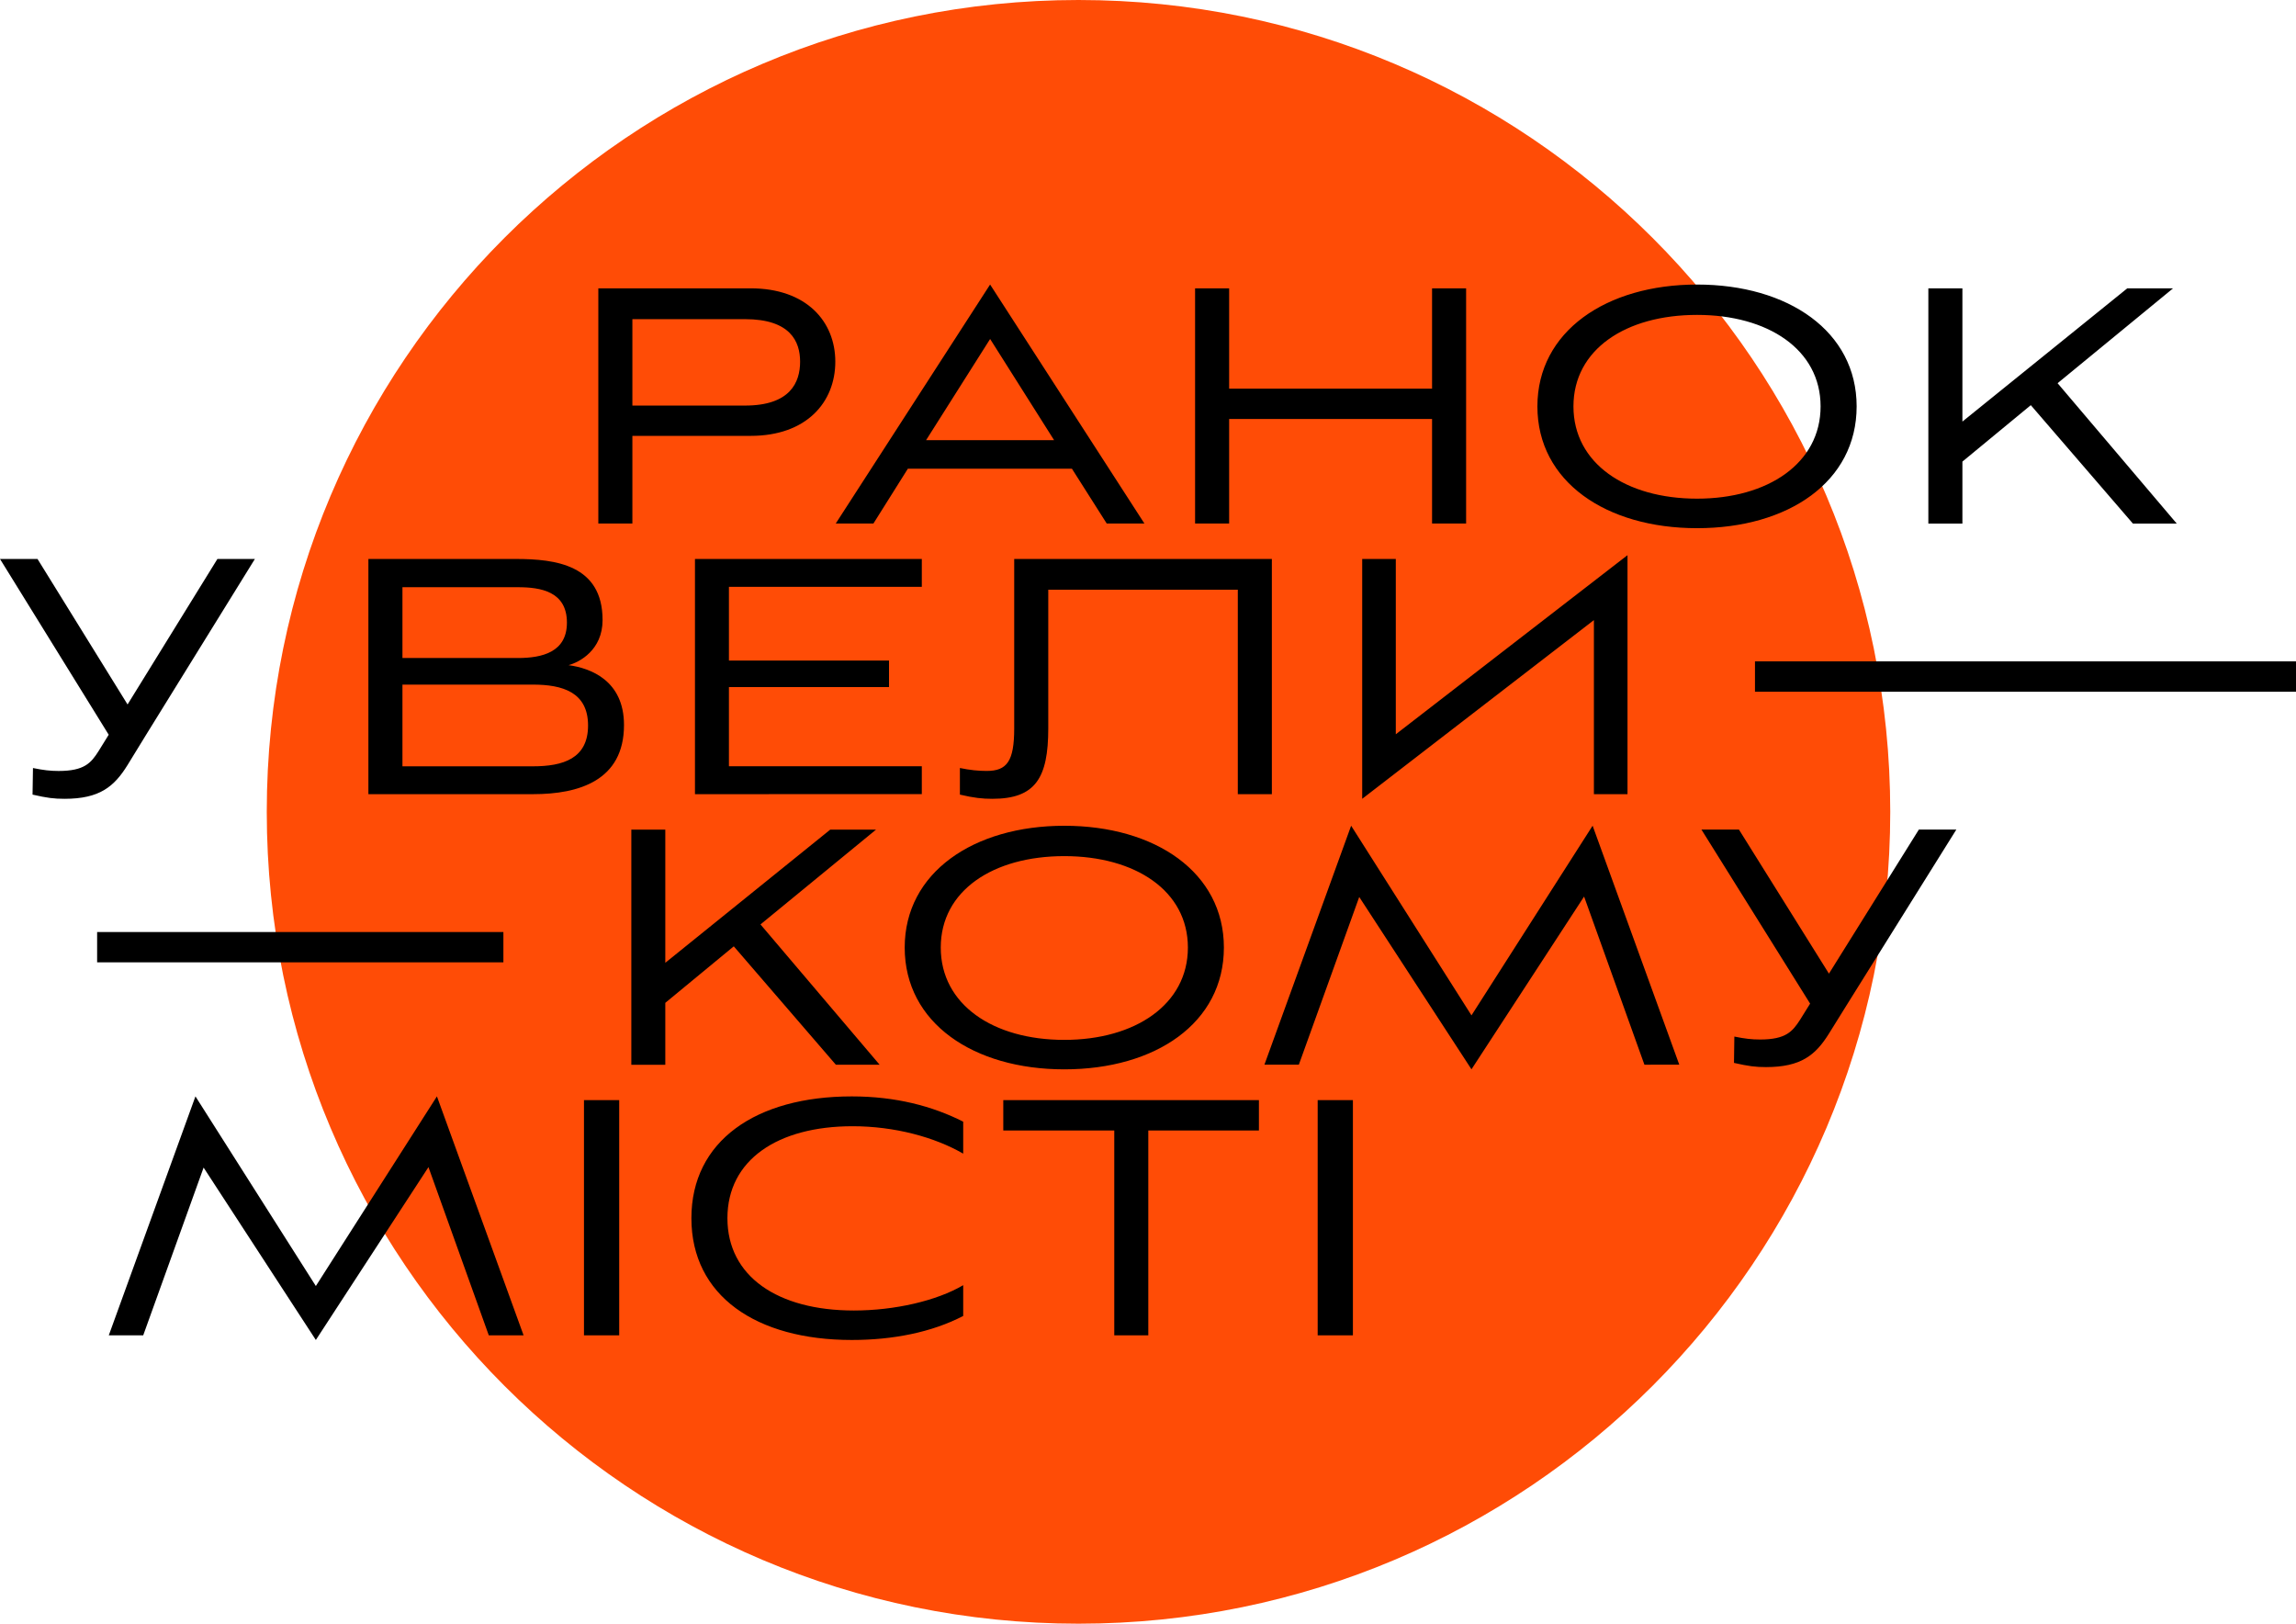
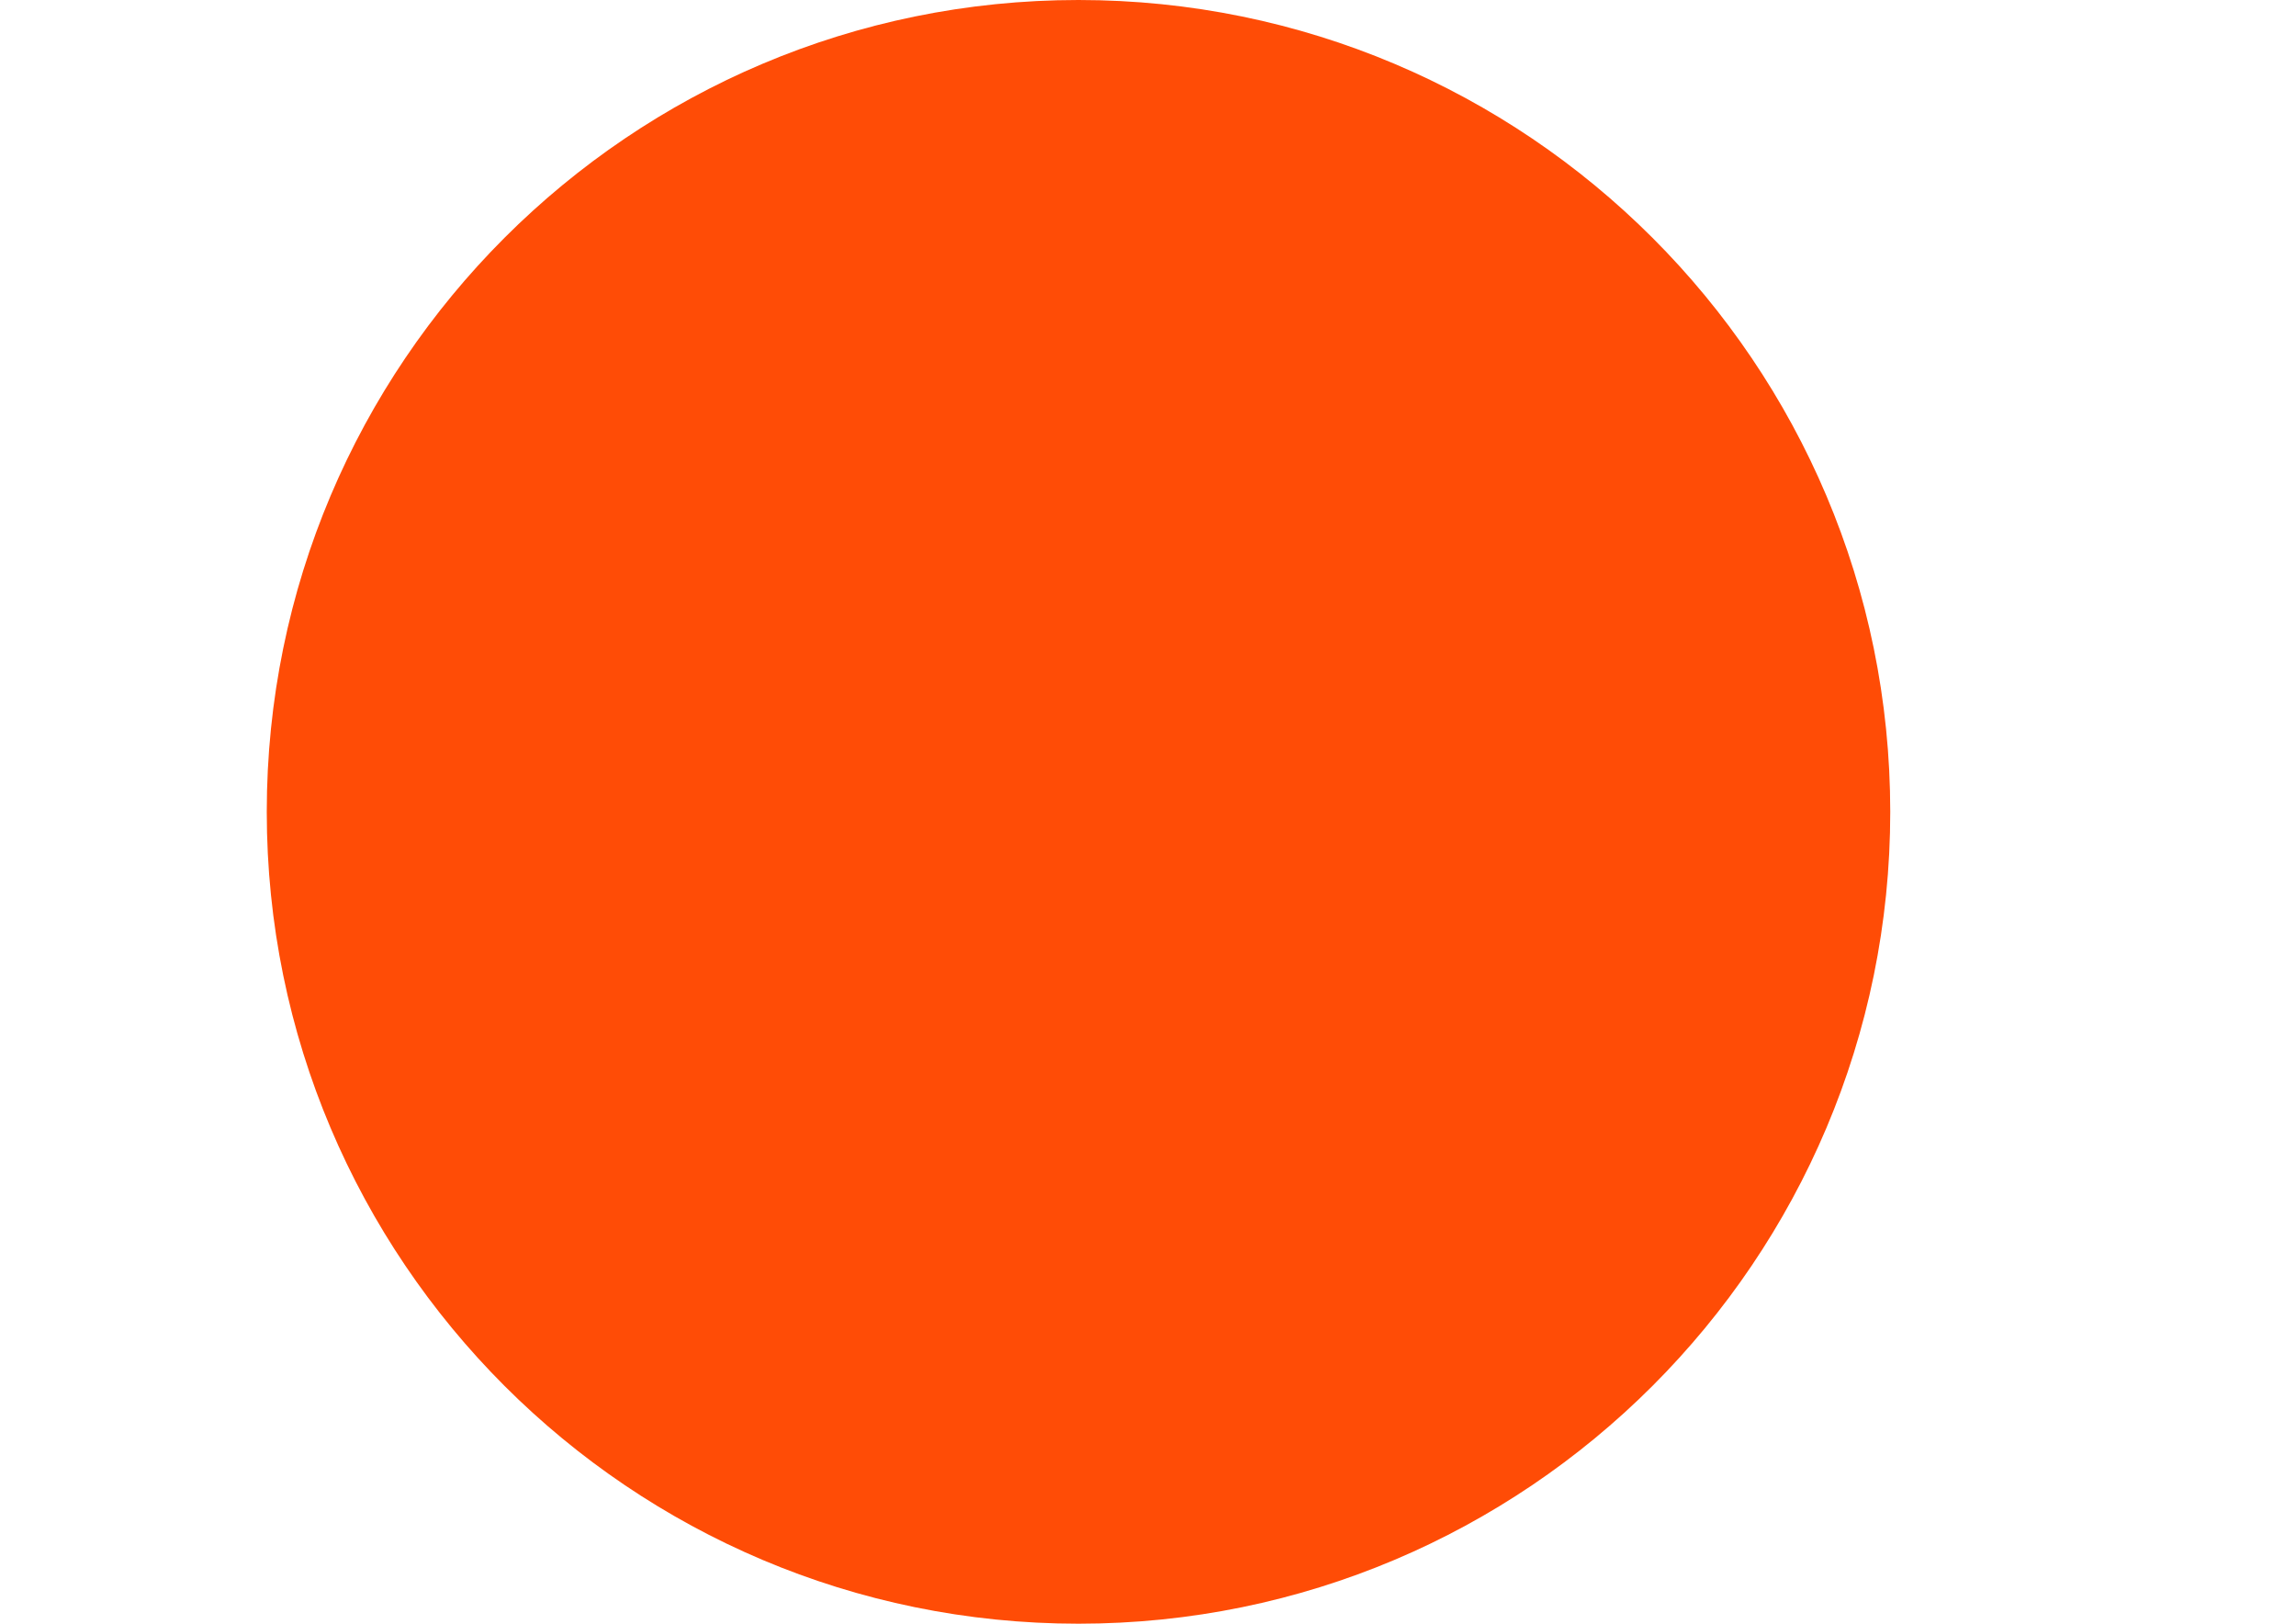
<svg xmlns="http://www.w3.org/2000/svg" version="1.1" id="Шар_1" x="0px" y="0px" viewBox="0 0 804.93 569.14" style="enable-background:new 0 0 804.93 569.14;" xml:space="preserve">
  <style type="text/css">
	.st0{fill:#FF4C06;}
</style>
  <g>
    <path class="st0" d="M378.09,0C220.93,0,93.52,127.41,93.52,284.57s127.41,284.57,284.57,284.57   c157.18,0,284.59-127.41,284.59-284.57S535.26,0,378.09,0" />
-     <path d="M89.36,195.93l-38.12,61.6c0,0-4.9,8-6.53,10.64C40.03,275.73,34.93,280,22.64,280c-3.69,0-6.07-0.29-11.23-1.47l0.15-9.32   c3.67,0.75,6.05,1.03,9.01,1.03c9.1,0,11.39-2.9,13.96-6.92l3.58-5.78L0,195.93h13.15l31.57,51l31.5-51 M685.85,290.79l-38.12,61   c0,0-4.9,7.89-6.55,10.53c-4.66,7.47-9.76,11.72-22.05,11.72c-3.69,0-6.07-0.31-11.23-1.47l0.13-9.23   c3.69,0.75,6.05,1.03,9.04,1.03c9.1,0,11.37-2.88,13.96-6.86l3.56-5.72l-38.1-61h13.15l31.55,50.49l31.52-50.49 M221.7,152.78   v30.73h-11.94v-82.44h53.42c19.59,0,29.66,11.67,29.66,25.7c0,14.2-10.07,26.01-29.66,26.01H221.7z M221.7,111.87v30.29h39.48   c15.89,0,19.32-8.16,19.32-15.39c0-7.08-3.43-14.9-19.32-14.9 M375.8,164.3h-57.53l-12.07,19.21h-13.21l54.12-83.78l54.1,83.78H388   L375.8,164.3z M324.67,154.28h44.87l-22.42-35.46 M502.05,183.51v-36.65h-71.14v36.65h-11.94v-82.44h11.94v35.17h71.14v-35.17   h11.94v82.44 M594.95,185.14c-31.81,0-55.97-16.25-55.97-42.69c0-26.31,24.16-42.71,55.97-42.71c31.96,0,55.95,16.4,55.95,42.71   C650.89,168.9,626.91,185.14,594.95,185.14 M594.95,110.38c-24.99,0-43.33,12.11-43.33,32.07c0,19.94,18.33,32.34,43.33,32.34   c24.84,0,43.31-12.4,43.31-32.34C638.25,122.49,619.79,110.38,594.95,110.38 M721.35,134.32l41.77,49.2h-15.37l-35.79-41.5   l-23.98,19.78v21.72h-11.94v-82.44h11.94v46.69l57.79-46.69h16.05 M129.15,278.37v-82.44h51.7c13.92,0,30.4,2.07,30.4,21.41   c0,10.51-8.09,14.79-11.94,15.81c7.67,1.03,19.45,5.34,19.45,20.99c0,19.5-15.89,24.23-31.81,24.23H129.15z M141.09,205.83v24.82   h40.47c8.53,0,17.19-2.07,17.19-12.4c0-10.95-9.23-12.42-17.19-12.42H141.09z M141.09,239.97v28.64h45.72   c10.53,0,19.35-2.66,19.35-14.31c0-11.69-8.97-14.33-19.35-14.33 M243.64,278.37v-82.44h79.53v9.76h-67.62v25.85h56.12v9.3h-56.12   v27.76h67.62v9.76 M336.52,269.2c3.56,0.75,6.53,1.03,9.39,1.03c7.1,0,9.65-3.39,9.65-14.9v-59.4h90.33v82.44h-11.94v-71.66h-66.45   v48.63c0,17.43-4.55,24.66-19.61,24.66c-3.54,0-6.38-0.31-11.37-1.47 M477.56,280v-84.06h11.78v61.44l81.23-62.78v83.78h-11.78   v-61.02 M266.61,324.03l41.77,49.18h-15.34l-35.79-41.5l-24.01,19.81v21.7h-11.91v-82.41h11.91v46.67l57.82-46.67h16.05    M373.12,374.83c-31.81,0-55.95-16.25-55.95-42.69c0-26.29,24.14-42.69,55.95-42.69c31.96,0,55.95,16.4,55.95,42.69   C429.06,358.59,405.08,374.83,373.12,374.83 M373.12,300.09c-24.99,0-43.31,12.11-43.31,32.05s18.31,32.36,43.31,32.36   c24.86,0,43.33-12.42,43.33-32.36S397.98,300.09,373.12,300.09 M576.5,373.2l-21.15-58.94l-39.48,60.56l-39.35-60.41l-21.17,58.78   h-12.07l30.4-83.76l42.19,66.48l42.47-66.48l30.38,83.76 M171.36,468.06l-21.15-58.96l-39.48,60.59l-39.35-60.43l-21.17,58.8H38.14   l30.38-83.76l42.21,66.48l42.45-66.48l30.38,83.76 M204.73,468.06h12.35v-82.44h-12.35V468.06z M337.68,461.27   c-11.08,5.76-24.71,8.42-39.06,8.42c-33.52,0-56.23-15.5-56.23-42.69c0-27.04,22.58-42.69,56.23-42.69   c15.34,0,28.27,3.39,39.06,8.86v11.21c-9.94-5.76-24.01-9.61-38.78-9.61c-26.29,0-43.88,11.83-43.88,32.23   c0,20.38,17.59,32.36,44.32,32.36c14.33,0,29.08-3.41,38.34-8.88 M390.64,468.06v-71.8h-38.91v-10.64h89.62v10.64h-38.78v71.8    M461.95,468.06h12.35v-82.44h-12.35V468.06z M615.26,242.47h189.67v-10.64H615.26V242.47z M34.05,337.31h142.43v-10.62H34.05   V337.31z" />
  </g>
</svg>